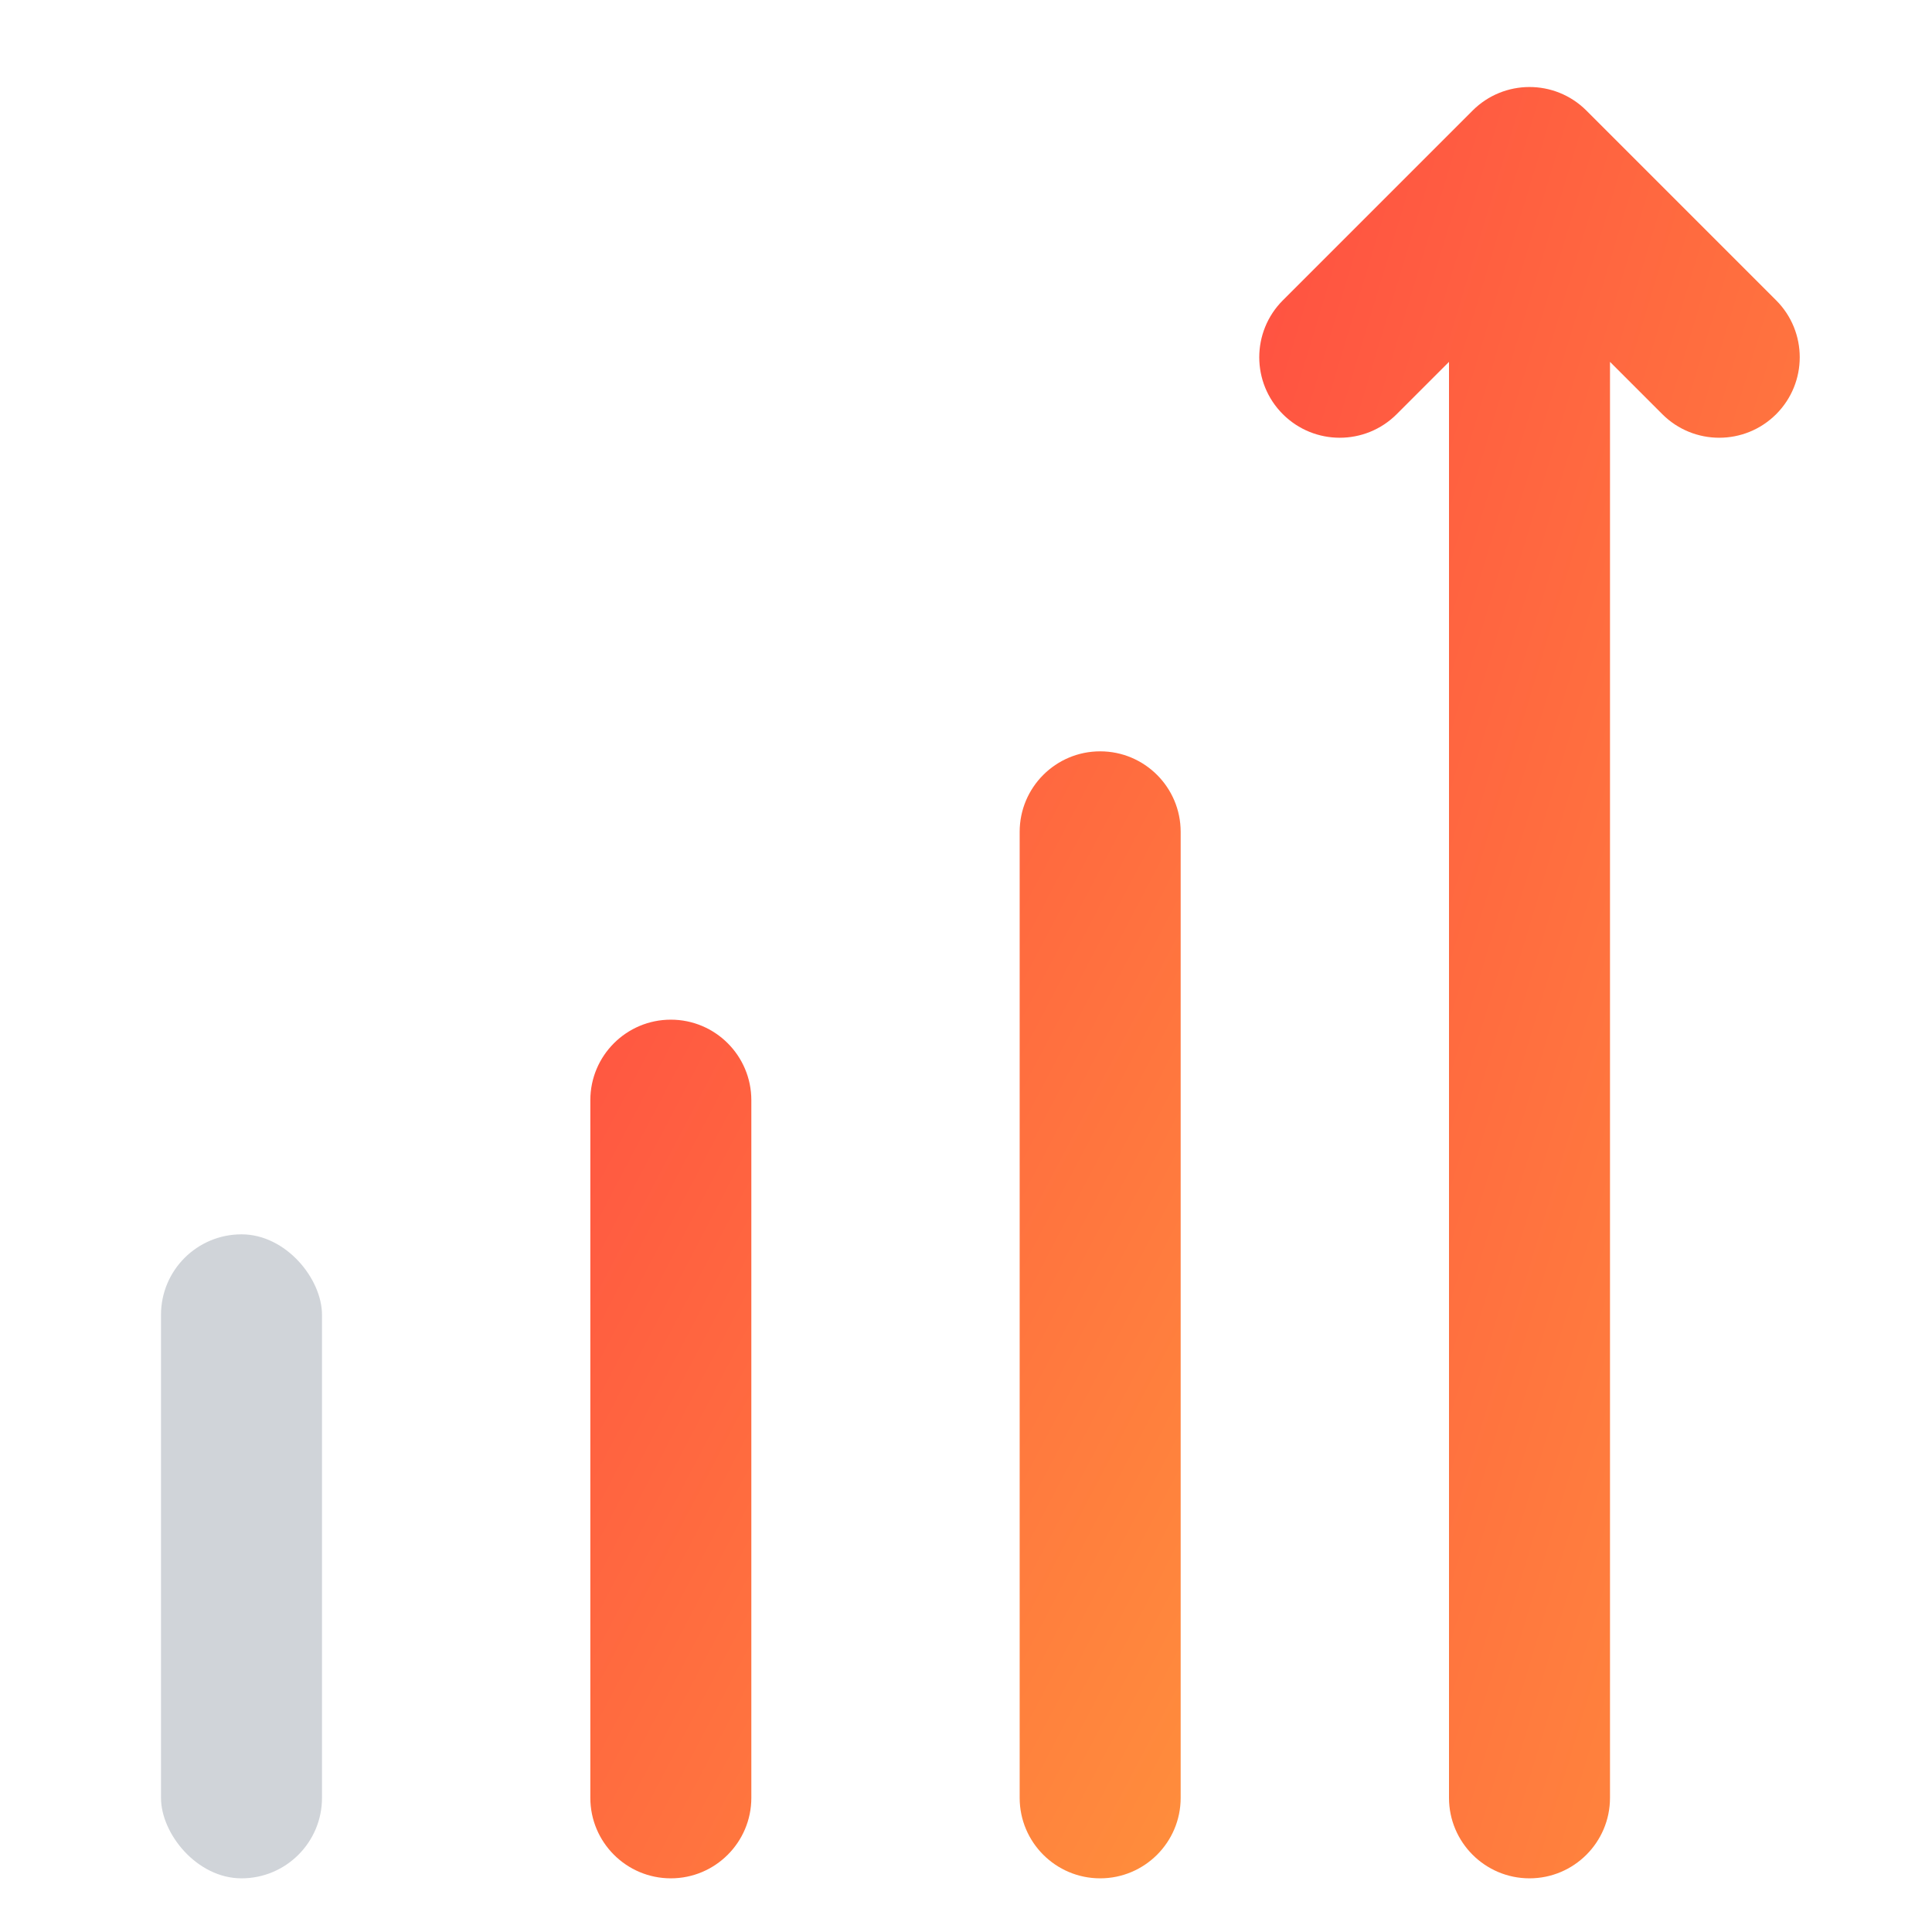
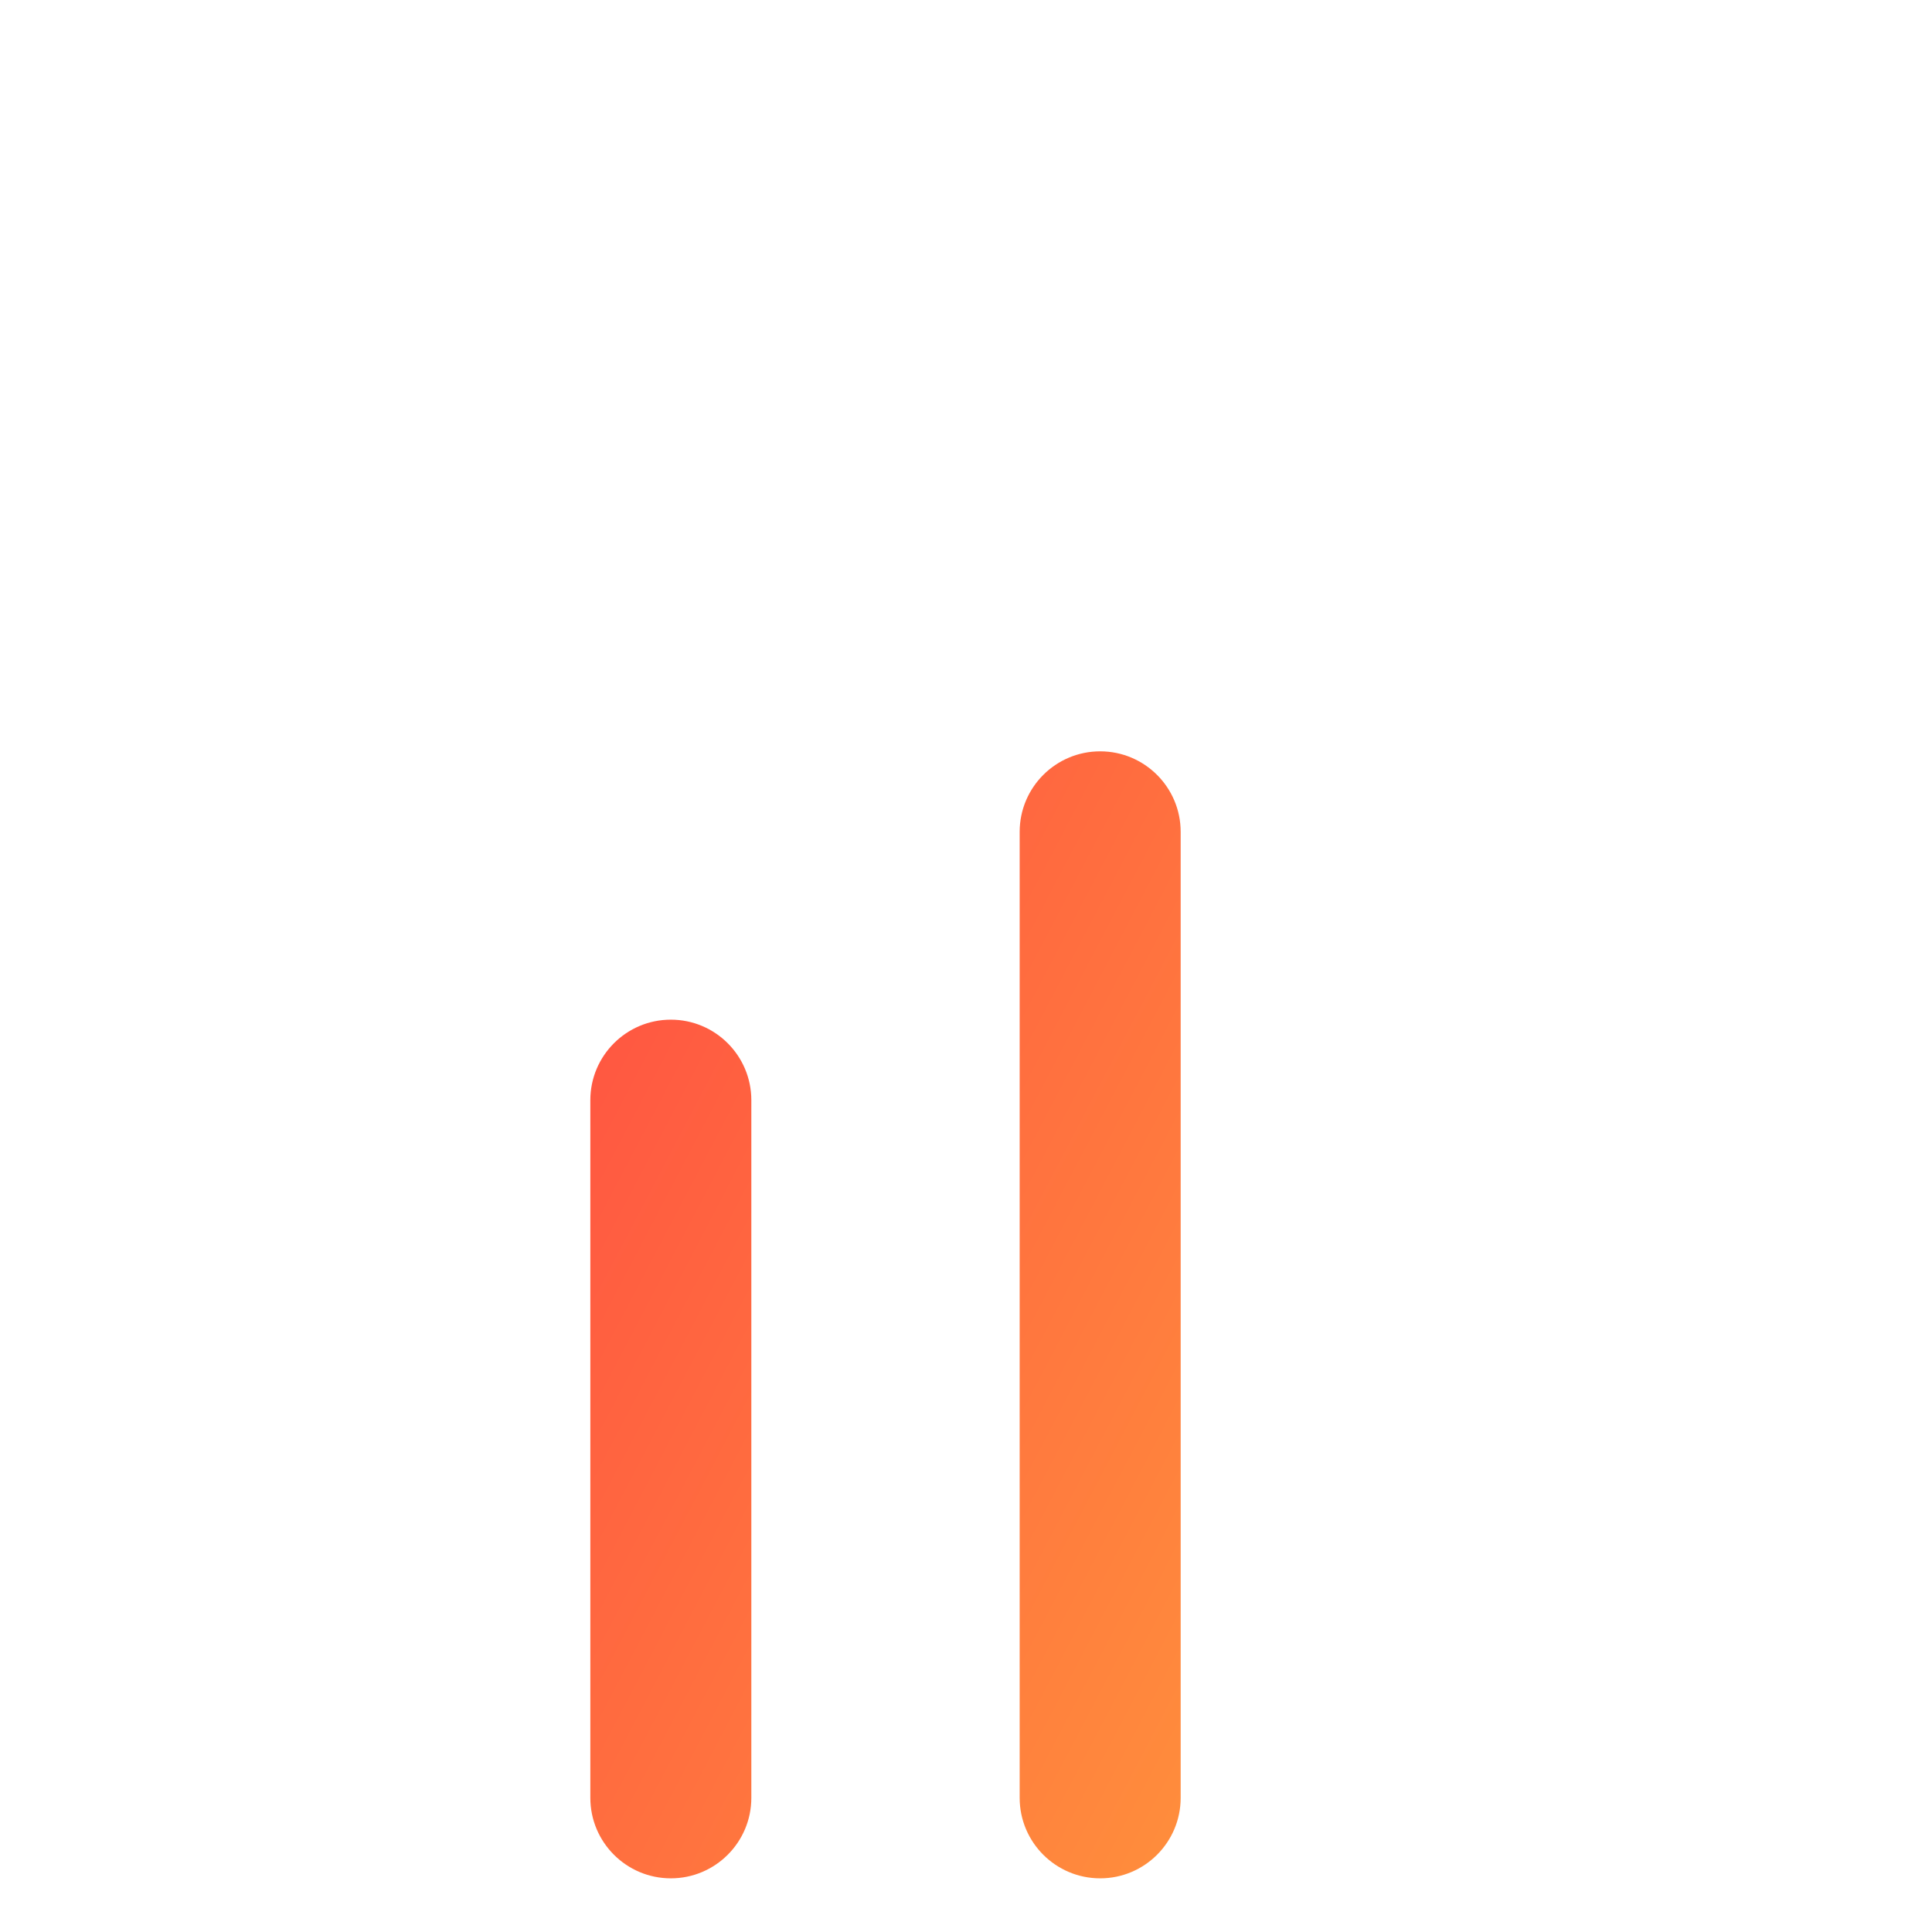
<svg xmlns="http://www.w3.org/2000/svg" width="36" height="36" viewBox="0 0 36 36" fill="none">
-   <rect x="3" y="23" width="3" height="12" rx="1.5" fill="#D0D4D9" />
  <path fill-rule="evenodd" clip-rule="evenodd" d="M20.5 14C19.672 14 19 14.672 19 15.5V33.5C19 34.328 19.672 35 20.5 35C21.328 35 22 34.328 22 33.5V15.5C22 14.672 21.328 14 20.5 14ZM12.5 19C11.672 19 11 19.672 11 20.5V33.5C11 34.328 11.672 35 12.5 35C13.328 35 14 34.328 14 33.5V20.5C14 19.672 13.328 19 12.5 19Z" fill="url(#paint0_linear_3368_32604)" />
-   <path fill-rule="evenodd" clip-rule="evenodd" d="M27.439 2.061C28.023 1.477 28.968 1.475 29.554 2.054L29.561 2.061L33.096 5.596C33.682 6.182 33.682 7.132 33.096 7.718C32.51 8.303 31.561 8.303 30.975 7.718L30 6.743V33.5C30 34.328 29.328 35 28.5 35C27.672 35 27 34.328 27 33.5V6.743L26.025 7.718C25.439 8.303 24.49 8.303 23.904 7.718C23.318 7.132 23.318 6.182 23.904 5.596L27.439 2.061Z" fill="url(#paint1_linear_3368_32604)" />
  <defs>
    <linearGradient id="paint0_linear_3368_32604" x1="11" y1="14" x2="28.263" y2="23.043" gradientUnits="userSpaceOnUse">
      <stop stop-color="#FF4F42" />
      <stop offset="1" stop-color="#FF8E3C" />
    </linearGradient>
    <linearGradient id="paint1_linear_3368_32604" x1="23.465" y1="1.621" x2="41.926" y2="7.192" gradientUnits="userSpaceOnUse">
      <stop stop-color="#FF4F42" />
      <stop offset="1" stop-color="#FF8E3C" />
    </linearGradient>
  </defs>
</svg>